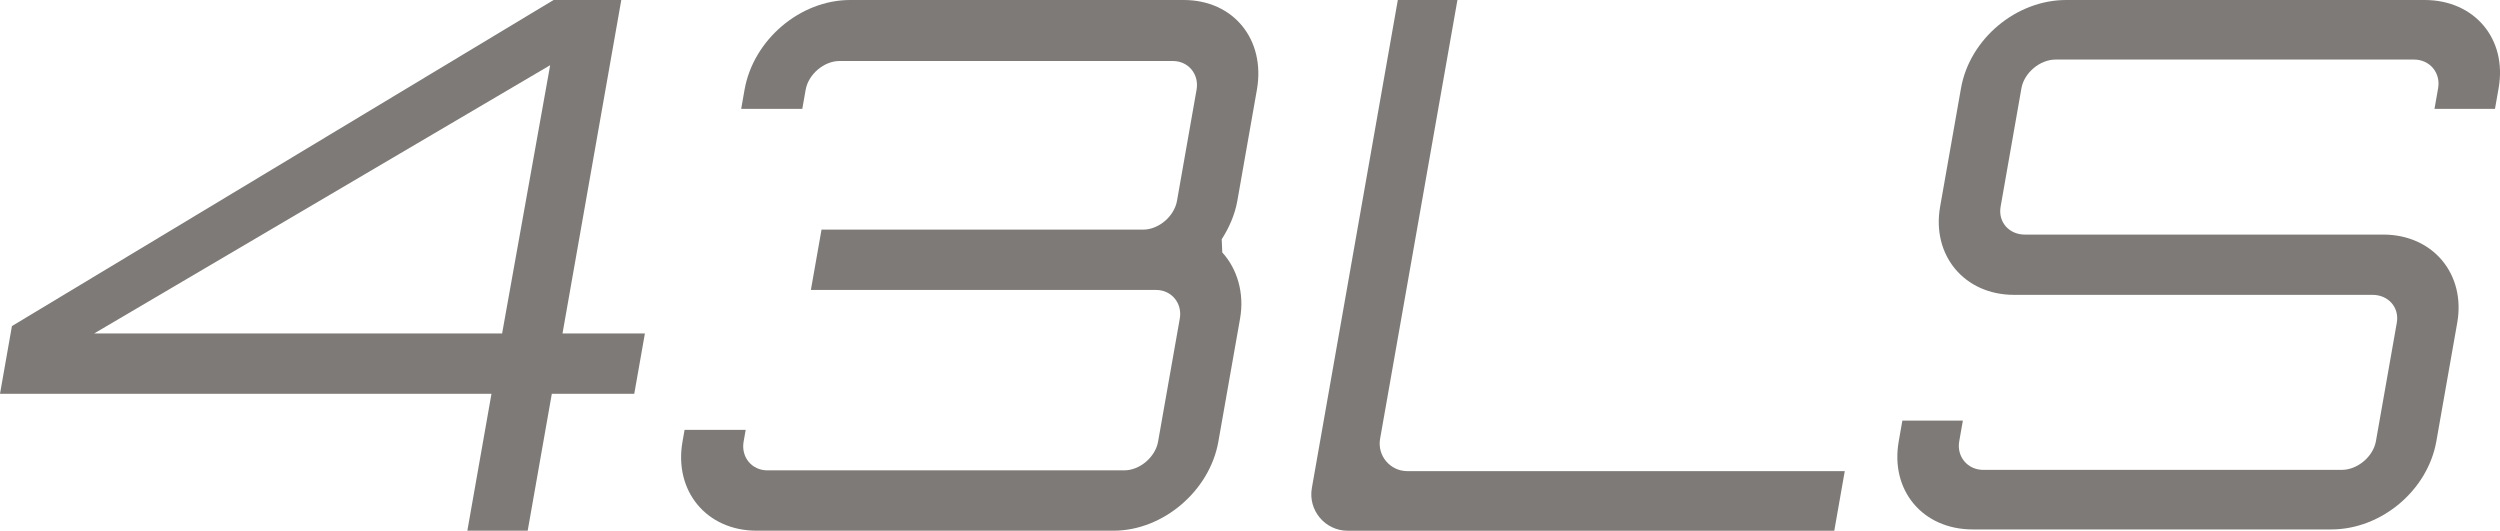
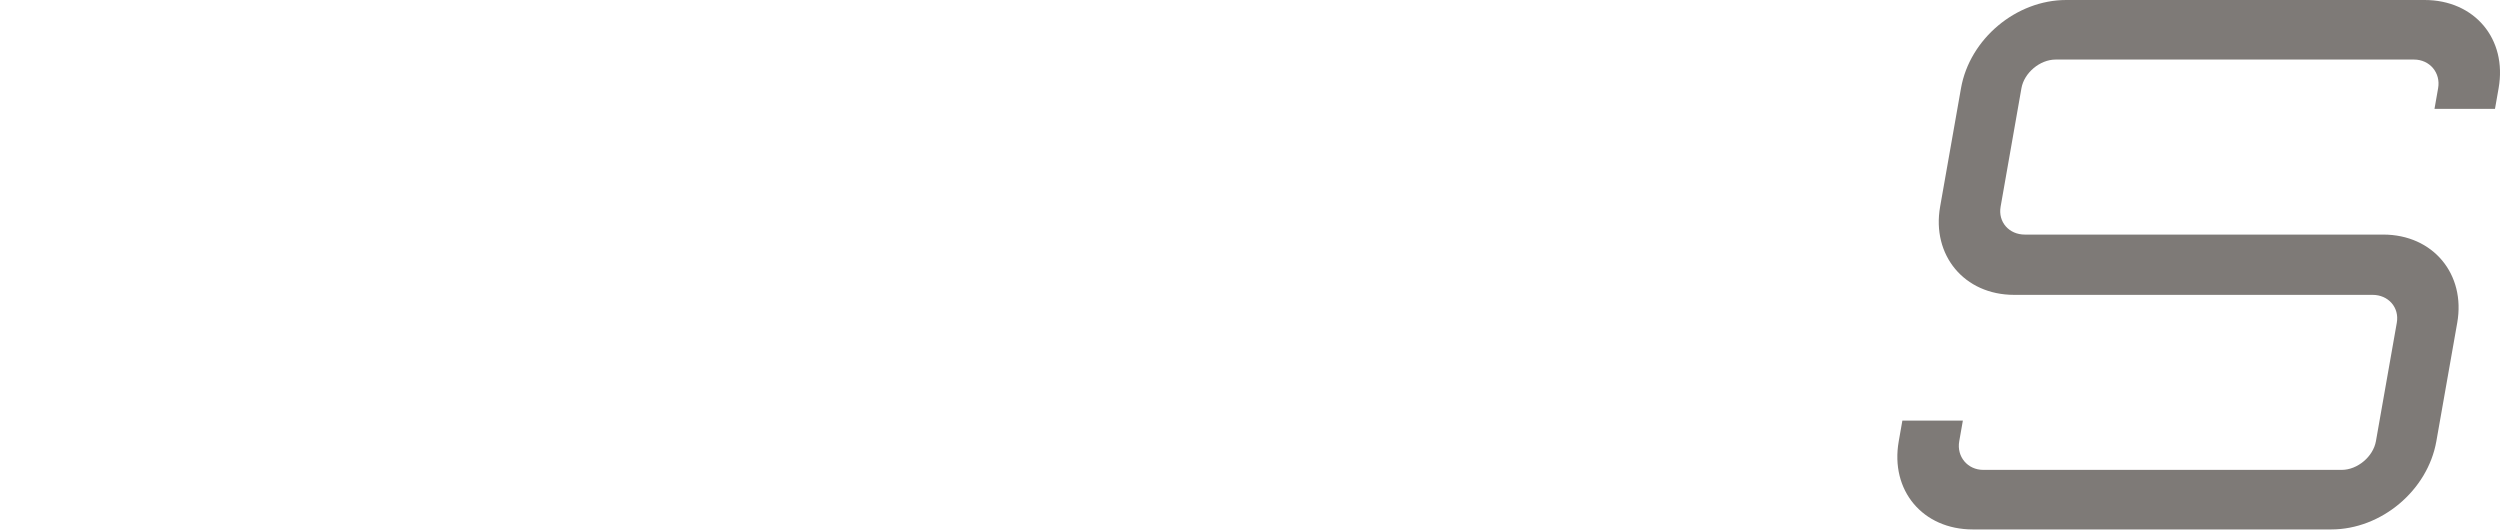
<svg xmlns="http://www.w3.org/2000/svg" version="1.1" id="Layer_1" x="0px" y="0px" viewBox="0 0 483.95 102.73" style="enable-background:new 0 0 483.95 102.73;" xml:space="preserve">
  <style type="text/css">
	.st0{fill:#7E7A77;}
</style>
  <g>
    <g>
      <path class="st0" d="M482.98,21.07h-11.71l0.7-3.99c0.53-2.99-1.62-5.55-4.66-5.55h-69.38c-3.04,0-6.09,2.56-6.62,5.55L387.28,40    c-0.53,2.99,1.65,5.41,4.68,5.41h69.38c9.68,0,15.99,7.69,14.33,17.08l-4.04,22.92c-1.68,9.54-10.67,17.08-20.36,17.08h-69.38    c-9.68,0-16.02-7.54-14.33-17.08l0.7-3.99h11.71l-0.7,3.99c-0.53,2.99,1.62,5.55,4.66,5.55h69.38c3.04,0,6.09-2.56,6.62-5.55    l4.04-22.92c0.53-2.99-1.65-5.41-4.68-5.41H389.9c-9.68,0-15.99-7.69-14.33-17.08l4.04-22.92C381.29,7.54,390.28,0,399.97,0h69.38    c9.68,0,16.02,7.54,14.33,17.08L482.98,21.07z" />
    </g>
-     <path class="st0" d="M236.61,48.87c2.87,3.14,4.32,7.84,3.44,12.82l-4.2,23.8c-1.68,9.55-10.73,17.24-20.28,17.24h-69.11   c-9.69,0-16.03-7.69-14.34-17.24l0.4-2.28h11.83l-0.4,2.28c-0.53,2.99,1.59,5.56,4.58,5.56h69.11c2.99,0,6.01-2.56,6.54-5.56   l4.2-23.8c0.53-2.99-1.59-5.56-4.58-5.56h-66.83l2.06-11.68h62.27c2.99,0,6.01-2.57,6.54-5.56l3.79-21.52   c0.53-2.99-1.58-5.56-4.58-5.56h-64.55c-2.99,0-6.01,2.57-6.54,5.56l-0.65,3.7h-11.83l0.65-3.7C145.84,7.69,154.89,0,164.58,0   h64.55c9.69,0,15.88,7.69,14.18,17.38l-3.79,21.52c-0.48,2.71-1.64,5.27-3.02,7.41L236.61,48.87z" />
-     <path class="st0" d="M270.59,0h11.54l-14.97,84.93c-0.58,3.27,1.94,6.27,5.26,6.27h84.69l-2.03,11.54h-94.19   c-4.38,0-7.7-3.96-6.94-8.27L270.59,0z" />
-     <path class="st0" d="M124.84,64.55l-2.06,11.68h-15.96l-4.67,26.5H90.47l4.67-26.5H0l2.31-13.11L107.16,0h13.11l-11.38,64.55   H124.84z M18.23,64.55H97.2l9.3-51.93L18.23,64.55z" />
  </g>
</svg>